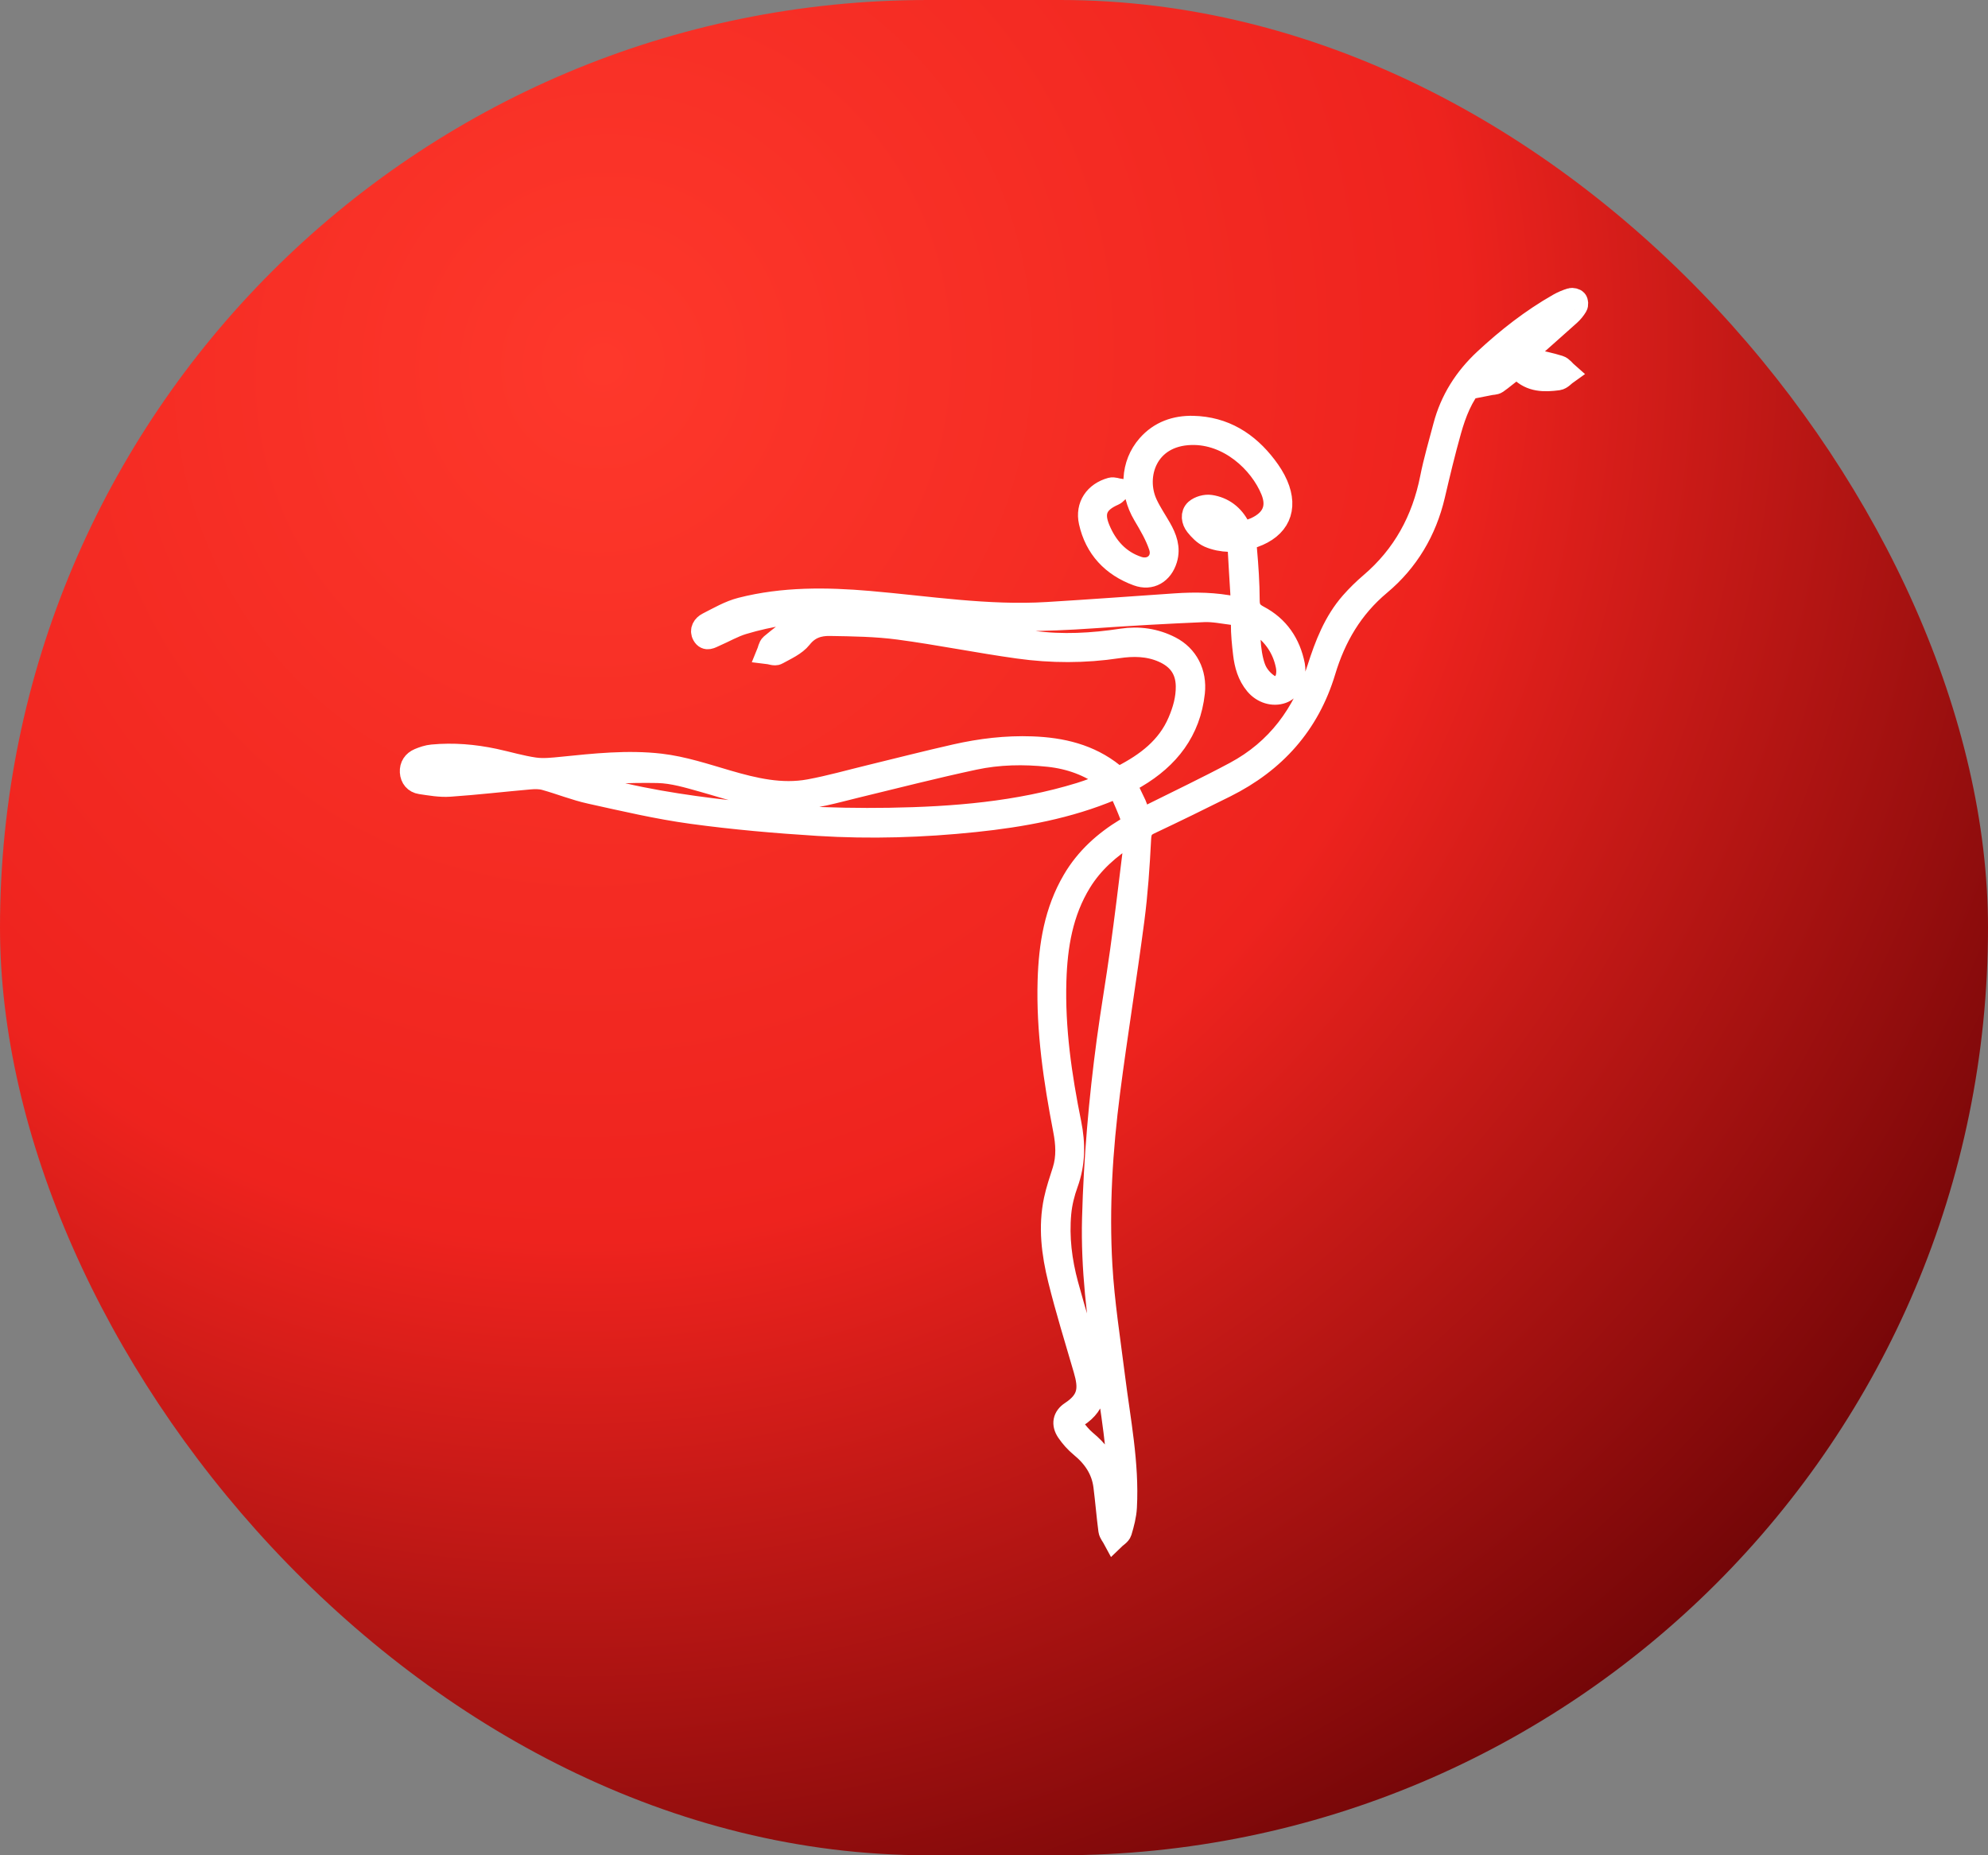
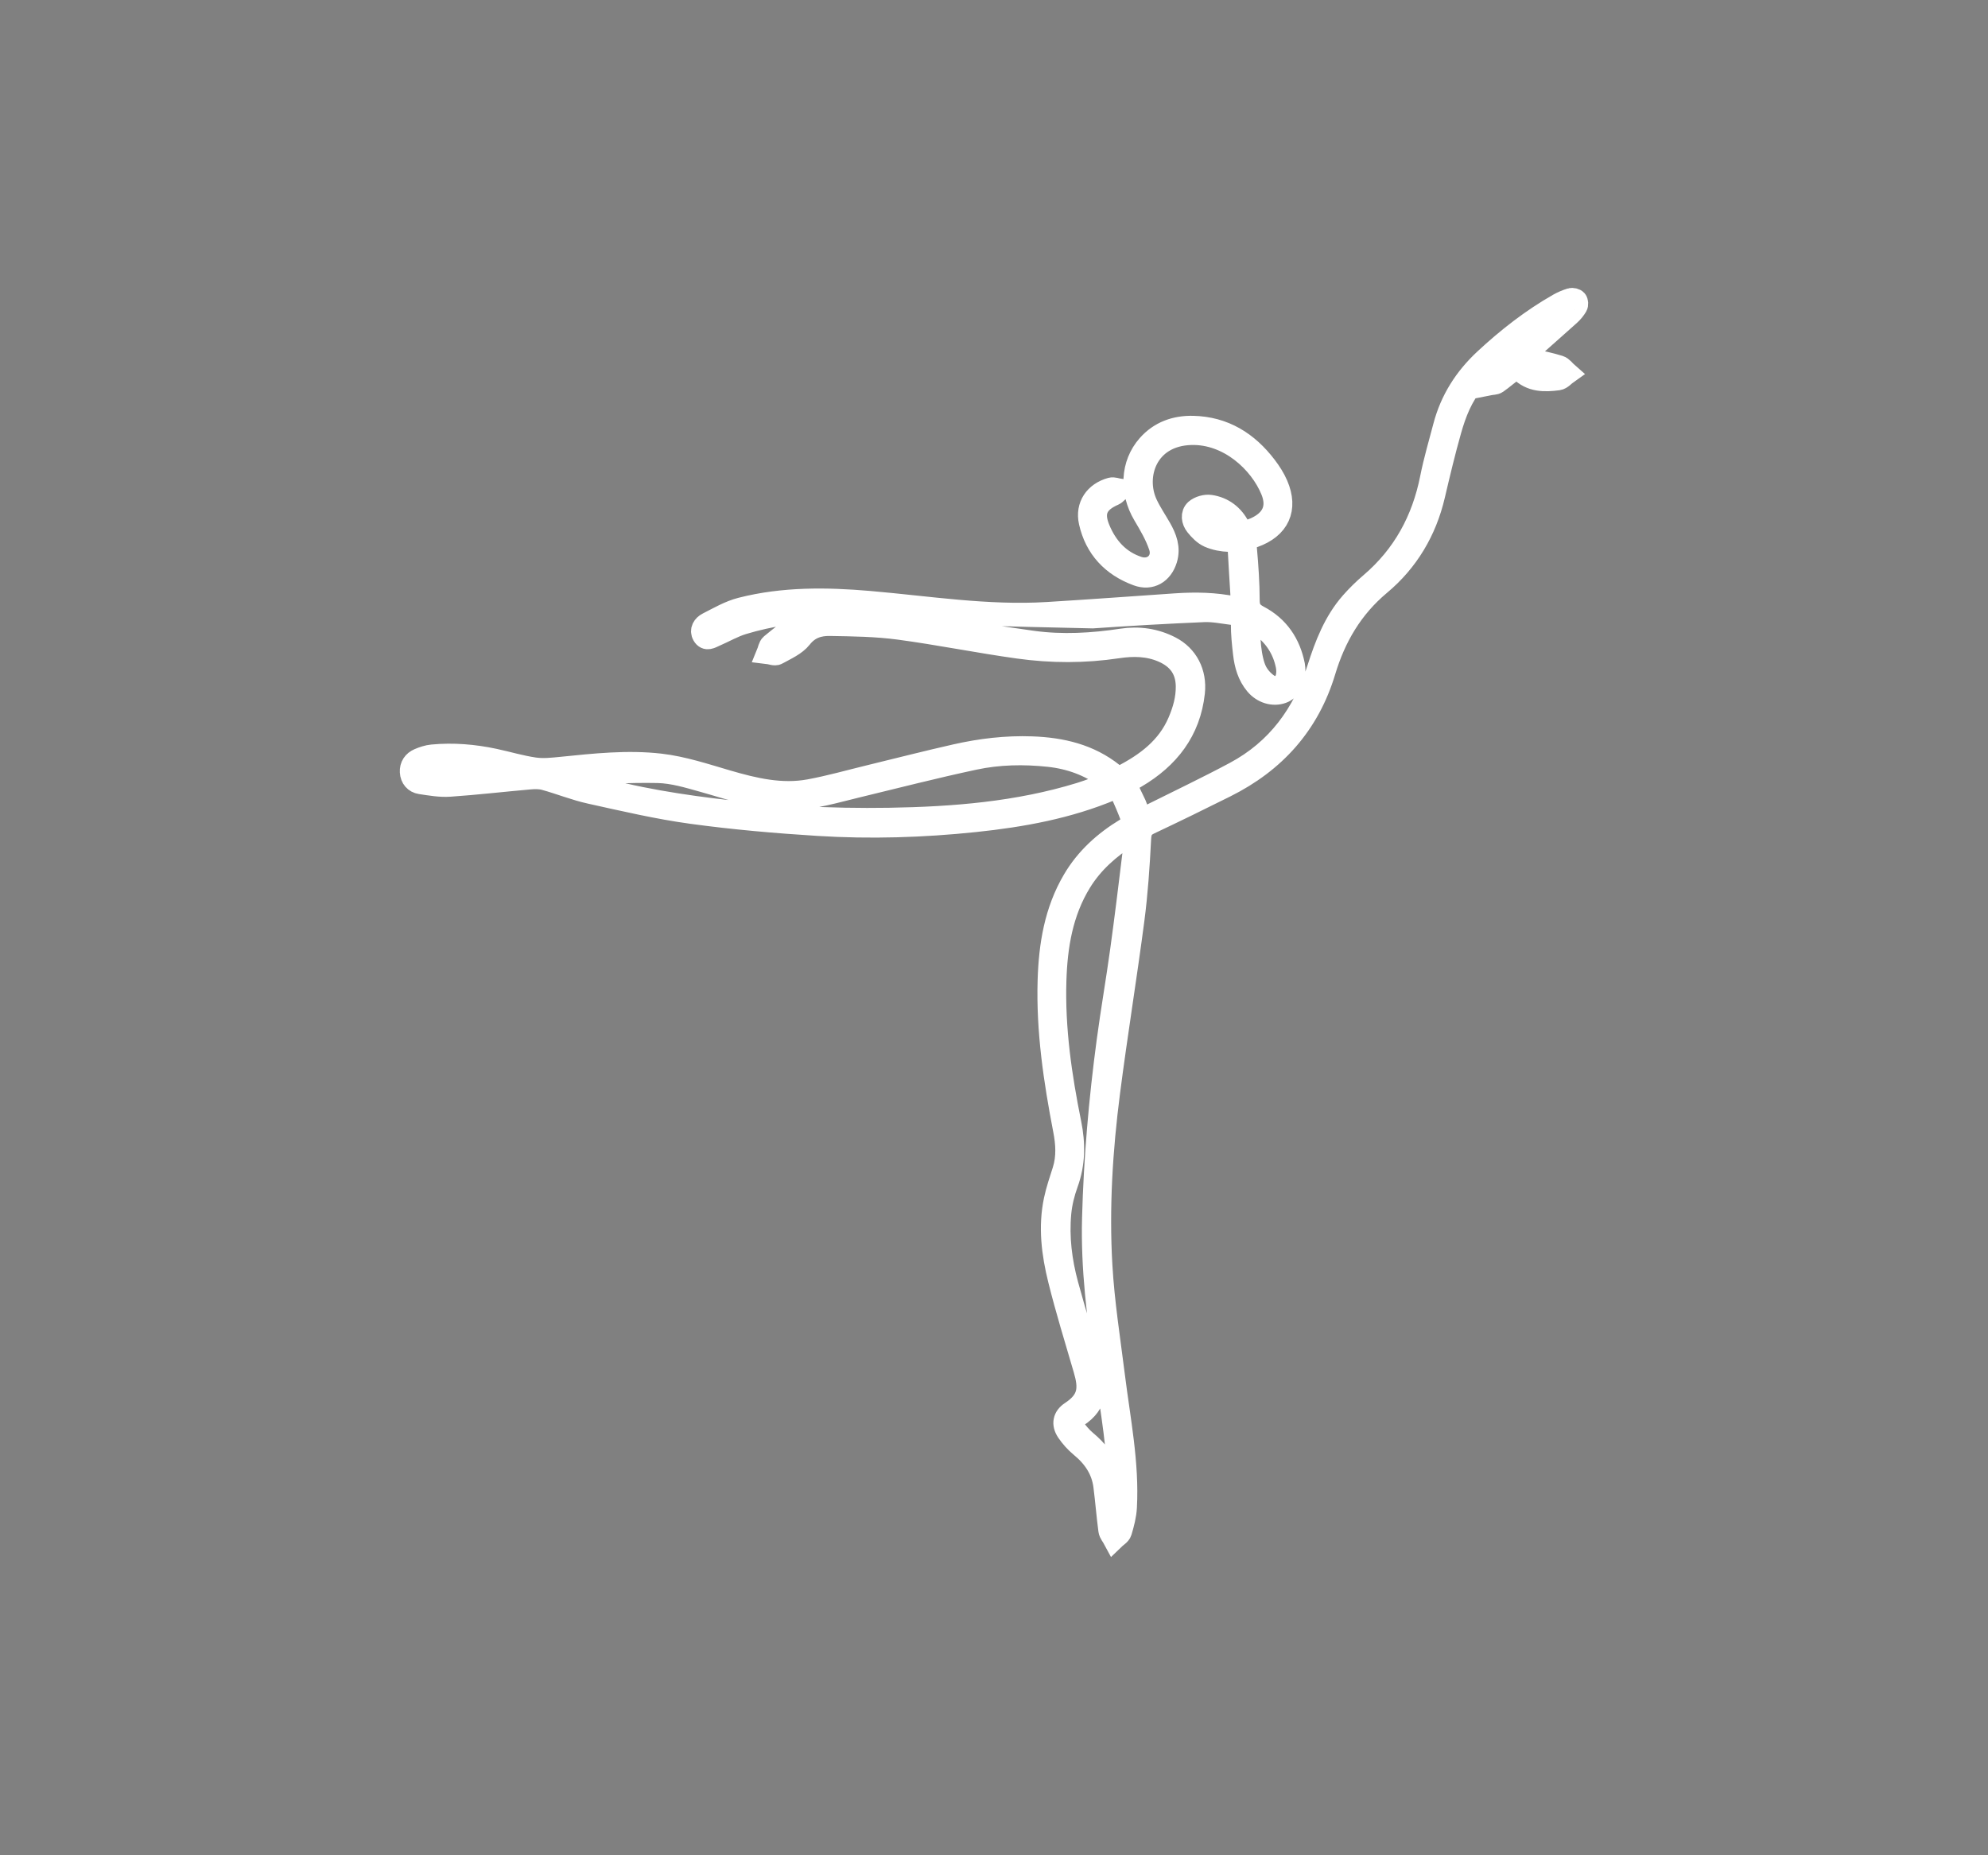
<svg xmlns="http://www.w3.org/2000/svg" width="90" height="84" viewBox="0 0 90 84" fill="none">
  <rect x="0" y="0" width="90" height="84" fill="#808080" stroke="none" />
-   <rect width="90" height="84" rx="42" fill="url(#paint0_radial_3304_33433)" />
-   <path d="M36.176 27.587C36.293 27.719 36.396 27.865 36.529 27.977C36.602 28.038 36.734 28.085 36.823 28.066C38.036 27.8 39.243 27.911 40.45 28.096C42.549 28.417 44.644 28.768 46.748 29.057C48.096 29.242 49.449 29.163 50.796 28.959C51.556 28.844 52.298 28.95 52.986 29.304C53.746 29.695 54.145 30.467 54.048 31.356C53.858 33.091 52.901 34.314 51.425 35.184C51.263 35.279 51.1 35.374 50.939 35.468C51.1 35.805 51.254 36.121 51.404 36.439C51.435 36.504 51.456 36.576 51.472 36.647C51.55 36.985 51.749 37.075 52.068 36.915C53.351 36.274 54.647 35.659 55.91 34.983C57.835 33.953 59.016 32.324 59.67 30.274C60.011 29.205 60.414 28.15 61.174 27.285C61.444 26.978 61.74 26.689 62.051 26.423C63.539 25.154 64.409 23.547 64.786 21.649C64.943 20.858 65.173 20.082 65.378 19.301C65.691 18.112 66.324 17.117 67.227 16.278C68.249 15.328 69.342 14.474 70.558 13.78C70.731 13.682 70.919 13.602 71.109 13.543C71.182 13.52 71.313 13.55 71.36 13.605C71.406 13.659 71.413 13.795 71.375 13.858C71.291 14 71.182 14.134 71.059 14.245C70.56 14.698 70.049 15.139 69.548 15.59C69.416 15.709 69.294 15.844 69.191 15.988C69.079 16.144 69.109 16.246 69.328 16.289C69.752 16.372 70.177 16.464 70.589 16.591C70.727 16.633 70.83 16.791 70.949 16.895C70.813 16.991 70.686 17.152 70.539 17.172C69.922 17.254 69.31 17.262 68.823 16.761C68.772 16.708 68.59 16.709 68.518 16.757C68.257 16.933 68.024 17.148 67.764 17.327C67.68 17.385 67.548 17.375 67.438 17.397C67.474 17.3 67.482 17.165 67.552 17.111C67.917 16.832 68.384 16.637 68.651 16.289C68.92 15.939 69.105 15.52 69.457 15.224C69.739 14.986 70.014 14.741 70.3 14.509C70.38 14.444 70.49 14.415 70.587 14.37C70.545 14.32 70.502 14.272 70.46 14.223C70.323 14.302 70.182 14.375 70.05 14.462C68.836 15.274 67.694 16.167 66.737 17.279C66.179 17.929 65.882 18.701 65.657 19.5C65.384 20.468 65.15 21.448 64.921 22.428C64.544 24.037 63.728 25.408 62.472 26.457C61.201 27.519 60.431 28.851 59.969 30.383C59.245 32.791 57.711 34.495 55.476 35.611C54.334 36.182 53.187 36.742 52.033 37.287C51.711 37.439 51.63 37.634 51.613 37.988C51.551 39.212 51.468 40.439 51.309 41.653C50.968 44.252 50.545 46.841 50.21 49.442C49.874 52.048 49.708 54.673 49.86 57.297C49.957 58.98 50.223 60.654 50.433 62.33C50.679 64.296 51.078 66.249 50.97 68.245C50.95 68.616 50.851 68.989 50.744 69.348C50.705 69.477 50.535 69.567 50.424 69.675C50.355 69.546 50.242 69.423 50.224 69.288C50.136 68.623 50.084 67.953 49.999 67.287C49.905 66.54 49.514 65.964 48.934 65.488C48.702 65.297 48.493 65.063 48.324 64.815C48.095 64.476 48.155 64.159 48.492 63.938C49.332 63.387 49.335 62.826 49.093 62C48.699 60.652 48.284 59.308 47.945 57.946C47.65 56.761 47.496 55.547 47.755 54.328C47.85 53.879 48.002 53.441 48.141 53.002C48.334 52.391 48.294 51.778 48.175 51.165C47.743 48.924 47.405 46.674 47.475 44.383C47.524 42.794 47.772 41.252 48.597 39.849C49.176 38.863 49.999 38.123 50.968 37.535C51.192 37.4 51.311 37.245 51.221 37.003C51.076 36.614 50.91 36.231 50.74 35.852C50.662 35.678 50.524 35.661 50.344 35.737C48.359 36.573 46.267 36.952 44.137 37.175C41.774 37.423 39.404 37.495 37.037 37.348C35.129 37.229 33.218 37.063 31.325 36.804C29.78 36.593 28.254 36.235 26.73 35.898C26.032 35.745 25.362 35.472 24.672 35.281C24.458 35.221 24.216 35.223 23.992 35.242C22.781 35.348 21.573 35.49 20.36 35.573C19.926 35.603 19.48 35.523 19.044 35.458C18.779 35.418 18.616 35.223 18.601 34.952C18.585 34.685 18.724 34.481 18.967 34.378C19.159 34.297 19.367 34.227 19.574 34.208C20.518 34.119 21.454 34.198 22.38 34.395C22.988 34.525 23.588 34.708 24.203 34.795C24.603 34.852 25.024 34.803 25.432 34.763C26.918 34.612 28.415 34.449 29.896 34.62C30.923 34.739 31.93 35.076 32.931 35.368C34.149 35.723 35.375 36.014 36.646 35.78C37.568 35.61 38.474 35.351 39.386 35.13C40.677 34.816 41.965 34.486 43.261 34.193C44.398 33.935 45.554 33.797 46.723 33.84C48.058 33.889 49.316 34.181 50.388 35.039C50.491 35.123 50.706 35.191 50.803 35.141C51.901 34.575 52.863 33.857 53.365 32.678C53.585 32.163 53.737 31.635 53.729 31.064C53.718 30.301 53.337 29.8 52.658 29.501C51.996 29.209 51.297 29.202 50.6 29.307C49.101 29.533 47.599 29.529 46.108 29.321C44.297 29.07 42.503 28.704 40.691 28.462C39.659 28.325 38.608 28.311 37.564 28.294C37.072 28.287 36.626 28.419 36.269 28.872C36.012 29.199 35.565 29.39 35.181 29.604C35.077 29.662 34.895 29.581 34.749 29.564C34.801 29.438 34.819 29.271 34.912 29.192C35.328 28.843 35.764 28.519 36.228 28.159C36.105 27.88 35.808 27.756 35.507 27.804C34.876 27.905 34.247 28.041 33.635 28.227C33.195 28.36 32.788 28.599 32.362 28.783C32.185 28.86 31.976 29.006 31.834 28.757C31.703 28.528 31.848 28.323 32.036 28.227C32.53 27.976 33.023 27.686 33.553 27.551C35.462 27.064 37.409 27.088 39.355 27.255C42.04 27.487 44.712 27.922 47.421 27.756C49.353 27.639 51.283 27.496 53.214 27.364C54.114 27.303 55.01 27.316 55.898 27.505C55.977 27.522 56.062 27.517 56.2 27.526C56.2 27.289 56.209 27.073 56.198 26.858C56.162 26.199 56.112 25.54 56.081 24.881C56.067 24.592 55.949 24.495 55.65 24.487C55.341 24.478 55.014 24.417 54.733 24.293C54.506 24.192 54.308 23.986 54.148 23.786C53.982 23.578 53.932 23.274 54.137 23.092C54.294 22.955 54.583 22.873 54.792 22.905C55.378 22.992 55.821 23.335 56.091 23.861C56.203 24.079 56.332 24.127 56.544 24.032C56.64 23.989 56.743 23.962 56.839 23.918C57.614 23.563 57.89 22.977 57.569 22.196C57.05 20.931 55.636 19.6 53.922 19.648C51.904 19.706 51.315 21.547 51.906 22.82C52.082 23.199 52.321 23.55 52.53 23.915C52.781 24.354 52.955 24.809 52.797 25.325C52.607 25.941 52.097 26.254 51.493 26.032C50.358 25.616 49.601 24.815 49.337 23.629C49.177 22.908 49.581 22.318 50.303 22.12C50.413 22.09 50.548 22.151 50.672 22.17C50.59 22.246 50.52 22.35 50.424 22.392C49.659 22.726 49.437 23.183 49.756 23.953C50.093 24.767 50.652 25.406 51.521 25.691C52.174 25.906 52.722 25.387 52.502 24.736C52.334 24.236 52.058 23.766 51.786 23.308C51.165 22.263 51.218 21.024 51.97 20.169C52.506 19.559 53.217 19.309 54.01 19.327C55.414 19.359 56.483 20.034 57.309 21.12C57.505 21.377 57.685 21.657 57.813 21.953C58.282 23.041 57.888 23.897 56.761 24.296C56.337 24.446 56.368 24.444 56.407 24.886C56.474 25.649 56.526 26.415 56.528 27.18C56.528 27.549 56.651 27.738 56.973 27.907C57.869 28.377 58.384 29.143 58.579 30.125C58.595 30.207 58.597 30.292 58.597 30.376C58.597 30.861 58.39 31.227 58.045 31.352C57.639 31.5 57.159 31.352 56.852 30.987C56.514 30.583 56.38 30.099 56.321 29.594C56.269 29.146 56.221 28.695 56.225 28.245C56.227 27.937 56.083 27.829 55.823 27.799C55.383 27.747 54.939 27.649 54.501 27.668C52.821 27.74 51.142 27.834 49.465 27.951C47.256 28.106 45.049 28.139 42.84 27.936C41.041 27.771 39.239 27.625 37.438 27.485C37.022 27.453 36.601 27.48 36.182 27.48C36.18 27.516 36.178 27.552 36.177 27.587H36.176ZM51.324 37.759C51.193 37.8 51.129 37.807 51.081 37.838C50.217 38.389 49.462 39.05 48.92 39.929C48.076 41.3 47.827 42.828 47.778 44.392C47.71 46.575 48.024 48.726 48.455 50.858C48.643 51.787 48.638 52.681 48.311 53.581C48.155 54.011 48.041 54.47 47.999 54.924C47.897 56.02 48.033 57.106 48.32 58.165C48.667 59.44 49.06 60.702 49.423 61.973C49.645 62.748 49.695 63.533 48.766 64.129C48.731 64.151 48.703 64.184 48.669 64.21C48.51 64.335 48.47 64.488 48.6 64.647C48.772 64.856 48.942 65.076 49.149 65.248C49.657 65.671 50.066 66.165 50.217 66.809C50.342 67.348 50.394 67.905 50.478 68.454C50.49 68.537 50.502 68.621 50.515 68.704L50.603 68.701C50.629 68.38 50.679 68.059 50.677 67.738C50.658 65.78 50.32 63.854 50.04 61.924C49.714 59.679 49.425 57.434 49.486 55.156C49.558 52.468 49.789 49.794 50.147 47.13C50.33 45.768 50.566 44.414 50.754 43.053C50.959 41.568 51.141 40.08 51.321 38.592C51.352 38.337 51.325 38.074 51.325 37.758L51.324 37.759ZM50.294 35.422C50.194 35.315 50.157 35.263 50.109 35.227C49.33 34.643 48.441 34.324 47.481 34.221C46.35 34.1 45.209 34.121 44.1 34.359C42.307 34.742 40.531 35.199 38.748 35.63C37.784 35.863 36.834 36.153 35.828 36.178C34.435 36.212 33.153 35.737 31.843 35.371C31.167 35.182 30.47 34.968 29.778 34.953C28.395 34.923 27.011 35.022 25.627 35.07C25.577 35.072 25.528 35.1 25.429 35.131C25.601 35.199 25.717 35.251 25.837 35.291C27.919 35.989 30.073 36.368 32.244 36.64C34.903 36.972 37.574 37.116 40.255 37.073C43.183 37.025 46.084 36.792 48.899 35.928C49.357 35.787 49.801 35.603 50.294 35.423L50.294 35.422ZM56.609 28.052C56.488 28.721 56.603 29.897 56.872 30.409C56.992 30.638 57.189 30.856 57.405 31.002C57.763 31.244 58.16 31.065 58.253 30.644C58.29 30.475 58.285 30.286 58.249 30.117C58.103 29.414 57.737 28.837 57.17 28.394C57.01 28.269 56.821 28.179 56.609 28.052ZM23.175 35.01C23.18 34.989 23.186 34.968 23.191 34.947C23.126 34.91 23.064 34.847 22.994 34.838C22.025 34.709 21.057 34.565 20.083 34.477C19.782 34.45 19.46 34.562 19.161 34.652C19.062 34.681 18.933 34.852 18.945 34.942C18.957 35.035 19.113 35.155 19.225 35.181C19.489 35.242 19.767 35.291 20.037 35.281C20.721 35.254 21.405 35.199 22.088 35.143C22.451 35.112 22.812 35.055 23.175 35.01ZM55.792 24.15C55.746 23.69 55.177 23.224 54.666 23.22C54.569 23.22 54.417 23.246 54.39 23.305C54.351 23.389 54.376 23.529 54.425 23.619C54.641 24.017 55.242 24.248 55.793 24.15H55.792ZM70.112 16.936C70.124 16.887 70.136 16.837 70.148 16.788C69.873 16.725 69.598 16.662 69.323 16.599C69.312 16.65 69.3 16.701 69.289 16.752C69.563 16.814 69.837 16.875 70.112 16.936H70.112Z" fill="white" stroke="white" />
+   <path d="M36.176 27.587C36.293 27.719 36.396 27.865 36.529 27.977C36.602 28.038 36.734 28.085 36.823 28.066C38.036 27.8 39.243 27.911 40.45 28.096C42.549 28.417 44.644 28.768 46.748 29.057C48.096 29.242 49.449 29.163 50.796 28.959C51.556 28.844 52.298 28.95 52.986 29.304C53.746 29.695 54.145 30.467 54.048 31.356C53.858 33.091 52.901 34.314 51.425 35.184C51.263 35.279 51.1 35.374 50.939 35.468C51.1 35.805 51.254 36.121 51.404 36.439C51.435 36.504 51.456 36.576 51.472 36.647C51.55 36.985 51.749 37.075 52.068 36.915C53.351 36.274 54.647 35.659 55.91 34.983C57.835 33.953 59.016 32.324 59.67 30.274C60.011 29.205 60.414 28.15 61.174 27.285C61.444 26.978 61.74 26.689 62.051 26.423C63.539 25.154 64.409 23.547 64.786 21.649C64.943 20.858 65.173 20.082 65.378 19.301C65.691 18.112 66.324 17.117 67.227 16.278C68.249 15.328 69.342 14.474 70.558 13.78C70.731 13.682 70.919 13.602 71.109 13.543C71.182 13.52 71.313 13.55 71.36 13.605C71.406 13.659 71.413 13.795 71.375 13.858C71.291 14 71.182 14.134 71.059 14.245C70.56 14.698 70.049 15.139 69.548 15.59C69.416 15.709 69.294 15.844 69.191 15.988C69.079 16.144 69.109 16.246 69.328 16.289C69.752 16.372 70.177 16.464 70.589 16.591C70.727 16.633 70.83 16.791 70.949 16.895C70.813 16.991 70.686 17.152 70.539 17.172C69.922 17.254 69.31 17.262 68.823 16.761C68.772 16.708 68.59 16.709 68.518 16.757C68.257 16.933 68.024 17.148 67.764 17.327C67.68 17.385 67.548 17.375 67.438 17.397C67.474 17.3 67.482 17.165 67.552 17.111C67.917 16.832 68.384 16.637 68.651 16.289C68.92 15.939 69.105 15.52 69.457 15.224C69.739 14.986 70.014 14.741 70.3 14.509C70.38 14.444 70.49 14.415 70.587 14.37C70.545 14.32 70.502 14.272 70.46 14.223C70.323 14.302 70.182 14.375 70.05 14.462C68.836 15.274 67.694 16.167 66.737 17.279C66.179 17.929 65.882 18.701 65.657 19.5C65.384 20.468 65.15 21.448 64.921 22.428C64.544 24.037 63.728 25.408 62.472 26.457C61.201 27.519 60.431 28.851 59.969 30.383C59.245 32.791 57.711 34.495 55.476 35.611C54.334 36.182 53.187 36.742 52.033 37.287C51.711 37.439 51.63 37.634 51.613 37.988C51.551 39.212 51.468 40.439 51.309 41.653C50.968 44.252 50.545 46.841 50.21 49.442C49.874 52.048 49.708 54.673 49.86 57.297C49.957 58.98 50.223 60.654 50.433 62.33C50.679 64.296 51.078 66.249 50.97 68.245C50.95 68.616 50.851 68.989 50.744 69.348C50.705 69.477 50.535 69.567 50.424 69.675C50.355 69.546 50.242 69.423 50.224 69.288C50.136 68.623 50.084 67.953 49.999 67.287C49.905 66.54 49.514 65.964 48.934 65.488C48.702 65.297 48.493 65.063 48.324 64.815C48.095 64.476 48.155 64.159 48.492 63.938C49.332 63.387 49.335 62.826 49.093 62C48.699 60.652 48.284 59.308 47.945 57.946C47.65 56.761 47.496 55.547 47.755 54.328C47.85 53.879 48.002 53.441 48.141 53.002C48.334 52.391 48.294 51.778 48.175 51.165C47.743 48.924 47.405 46.674 47.475 44.383C47.524 42.794 47.772 41.252 48.597 39.849C49.176 38.863 49.999 38.123 50.968 37.535C51.192 37.4 51.311 37.245 51.221 37.003C51.076 36.614 50.91 36.231 50.74 35.852C50.662 35.678 50.524 35.661 50.344 35.737C48.359 36.573 46.267 36.952 44.137 37.175C41.774 37.423 39.404 37.495 37.037 37.348C35.129 37.229 33.218 37.063 31.325 36.804C29.78 36.593 28.254 36.235 26.73 35.898C26.032 35.745 25.362 35.472 24.672 35.281C24.458 35.221 24.216 35.223 23.992 35.242C22.781 35.348 21.573 35.49 20.36 35.573C19.926 35.603 19.48 35.523 19.044 35.458C18.779 35.418 18.616 35.223 18.601 34.952C18.585 34.685 18.724 34.481 18.967 34.378C19.159 34.297 19.367 34.227 19.574 34.208C20.518 34.119 21.454 34.198 22.38 34.395C22.988 34.525 23.588 34.708 24.203 34.795C24.603 34.852 25.024 34.803 25.432 34.763C26.918 34.612 28.415 34.449 29.896 34.62C30.923 34.739 31.93 35.076 32.931 35.368C34.149 35.723 35.375 36.014 36.646 35.78C37.568 35.61 38.474 35.351 39.386 35.13C40.677 34.816 41.965 34.486 43.261 34.193C44.398 33.935 45.554 33.797 46.723 33.84C48.058 33.889 49.316 34.181 50.388 35.039C50.491 35.123 50.706 35.191 50.803 35.141C51.901 34.575 52.863 33.857 53.365 32.678C53.585 32.163 53.737 31.635 53.729 31.064C53.718 30.301 53.337 29.8 52.658 29.501C51.996 29.209 51.297 29.202 50.6 29.307C49.101 29.533 47.599 29.529 46.108 29.321C44.297 29.07 42.503 28.704 40.691 28.462C39.659 28.325 38.608 28.311 37.564 28.294C37.072 28.287 36.626 28.419 36.269 28.872C36.012 29.199 35.565 29.39 35.181 29.604C35.077 29.662 34.895 29.581 34.749 29.564C34.801 29.438 34.819 29.271 34.912 29.192C35.328 28.843 35.764 28.519 36.228 28.159C36.105 27.88 35.808 27.756 35.507 27.804C34.876 27.905 34.247 28.041 33.635 28.227C33.195 28.36 32.788 28.599 32.362 28.783C32.185 28.86 31.976 29.006 31.834 28.757C31.703 28.528 31.848 28.323 32.036 28.227C32.53 27.976 33.023 27.686 33.553 27.551C35.462 27.064 37.409 27.088 39.355 27.255C42.04 27.487 44.712 27.922 47.421 27.756C49.353 27.639 51.283 27.496 53.214 27.364C54.114 27.303 55.01 27.316 55.898 27.505C55.977 27.522 56.062 27.517 56.2 27.526C56.2 27.289 56.209 27.073 56.198 26.858C56.162 26.199 56.112 25.54 56.081 24.881C56.067 24.592 55.949 24.495 55.65 24.487C55.341 24.478 55.014 24.417 54.733 24.293C54.506 24.192 54.308 23.986 54.148 23.786C53.982 23.578 53.932 23.274 54.137 23.092C54.294 22.955 54.583 22.873 54.792 22.905C55.378 22.992 55.821 23.335 56.091 23.861C56.203 24.079 56.332 24.127 56.544 24.032C56.64 23.989 56.743 23.962 56.839 23.918C57.614 23.563 57.89 22.977 57.569 22.196C57.05 20.931 55.636 19.6 53.922 19.648C51.904 19.706 51.315 21.547 51.906 22.82C52.082 23.199 52.321 23.55 52.53 23.915C52.781 24.354 52.955 24.809 52.797 25.325C52.607 25.941 52.097 26.254 51.493 26.032C50.358 25.616 49.601 24.815 49.337 23.629C49.177 22.908 49.581 22.318 50.303 22.12C50.413 22.09 50.548 22.151 50.672 22.17C50.59 22.246 50.52 22.35 50.424 22.392C49.659 22.726 49.437 23.183 49.756 23.953C50.093 24.767 50.652 25.406 51.521 25.691C52.174 25.906 52.722 25.387 52.502 24.736C52.334 24.236 52.058 23.766 51.786 23.308C51.165 22.263 51.218 21.024 51.97 20.169C52.506 19.559 53.217 19.309 54.01 19.327C55.414 19.359 56.483 20.034 57.309 21.12C57.505 21.377 57.685 21.657 57.813 21.953C58.282 23.041 57.888 23.897 56.761 24.296C56.337 24.446 56.368 24.444 56.407 24.886C56.474 25.649 56.526 26.415 56.528 27.18C56.528 27.549 56.651 27.738 56.973 27.907C57.869 28.377 58.384 29.143 58.579 30.125C58.595 30.207 58.597 30.292 58.597 30.376C58.597 30.861 58.39 31.227 58.045 31.352C57.639 31.5 57.159 31.352 56.852 30.987C56.514 30.583 56.38 30.099 56.321 29.594C56.269 29.146 56.221 28.695 56.225 28.245C56.227 27.937 56.083 27.829 55.823 27.799C55.383 27.747 54.939 27.649 54.501 27.668C52.821 27.74 51.142 27.834 49.465 27.951C41.041 27.771 39.239 27.625 37.438 27.485C37.022 27.453 36.601 27.48 36.182 27.48C36.18 27.516 36.178 27.552 36.177 27.587H36.176ZM51.324 37.759C51.193 37.8 51.129 37.807 51.081 37.838C50.217 38.389 49.462 39.05 48.92 39.929C48.076 41.3 47.827 42.828 47.778 44.392C47.71 46.575 48.024 48.726 48.455 50.858C48.643 51.787 48.638 52.681 48.311 53.581C48.155 54.011 48.041 54.47 47.999 54.924C47.897 56.02 48.033 57.106 48.32 58.165C48.667 59.44 49.06 60.702 49.423 61.973C49.645 62.748 49.695 63.533 48.766 64.129C48.731 64.151 48.703 64.184 48.669 64.21C48.51 64.335 48.47 64.488 48.6 64.647C48.772 64.856 48.942 65.076 49.149 65.248C49.657 65.671 50.066 66.165 50.217 66.809C50.342 67.348 50.394 67.905 50.478 68.454C50.49 68.537 50.502 68.621 50.515 68.704L50.603 68.701C50.629 68.38 50.679 68.059 50.677 67.738C50.658 65.78 50.32 63.854 50.04 61.924C49.714 59.679 49.425 57.434 49.486 55.156C49.558 52.468 49.789 49.794 50.147 47.13C50.33 45.768 50.566 44.414 50.754 43.053C50.959 41.568 51.141 40.08 51.321 38.592C51.352 38.337 51.325 38.074 51.325 37.758L51.324 37.759ZM50.294 35.422C50.194 35.315 50.157 35.263 50.109 35.227C49.33 34.643 48.441 34.324 47.481 34.221C46.35 34.1 45.209 34.121 44.1 34.359C42.307 34.742 40.531 35.199 38.748 35.63C37.784 35.863 36.834 36.153 35.828 36.178C34.435 36.212 33.153 35.737 31.843 35.371C31.167 35.182 30.47 34.968 29.778 34.953C28.395 34.923 27.011 35.022 25.627 35.07C25.577 35.072 25.528 35.1 25.429 35.131C25.601 35.199 25.717 35.251 25.837 35.291C27.919 35.989 30.073 36.368 32.244 36.64C34.903 36.972 37.574 37.116 40.255 37.073C43.183 37.025 46.084 36.792 48.899 35.928C49.357 35.787 49.801 35.603 50.294 35.423L50.294 35.422ZM56.609 28.052C56.488 28.721 56.603 29.897 56.872 30.409C56.992 30.638 57.189 30.856 57.405 31.002C57.763 31.244 58.16 31.065 58.253 30.644C58.29 30.475 58.285 30.286 58.249 30.117C58.103 29.414 57.737 28.837 57.17 28.394C57.01 28.269 56.821 28.179 56.609 28.052ZM23.175 35.01C23.18 34.989 23.186 34.968 23.191 34.947C23.126 34.91 23.064 34.847 22.994 34.838C22.025 34.709 21.057 34.565 20.083 34.477C19.782 34.45 19.46 34.562 19.161 34.652C19.062 34.681 18.933 34.852 18.945 34.942C18.957 35.035 19.113 35.155 19.225 35.181C19.489 35.242 19.767 35.291 20.037 35.281C20.721 35.254 21.405 35.199 22.088 35.143C22.451 35.112 22.812 35.055 23.175 35.01ZM55.792 24.15C55.746 23.69 55.177 23.224 54.666 23.22C54.569 23.22 54.417 23.246 54.39 23.305C54.351 23.389 54.376 23.529 54.425 23.619C54.641 24.017 55.242 24.248 55.793 24.15H55.792ZM70.112 16.936C70.124 16.887 70.136 16.837 70.148 16.788C69.873 16.725 69.598 16.662 69.323 16.599C69.312 16.65 69.3 16.701 69.289 16.752C69.563 16.814 69.837 16.875 70.112 16.936H70.112Z" fill="white" stroke="white" />
  <defs>
    <radialGradient id="paint0_radial_3304_33433" cx="0" cy="0" r="1" gradientUnits="userSpaceOnUse" gradientTransform="translate(26.591 16.704) rotate(49.171) scale(78.214 79.184)">
      <stop stop-color="#FE382B" />
      <stop offset="0.502" stop-color="#EE231E" />
      <stop offset="1" stop-color="#6B0406" />
    </radialGradient>
  </defs>
</svg>